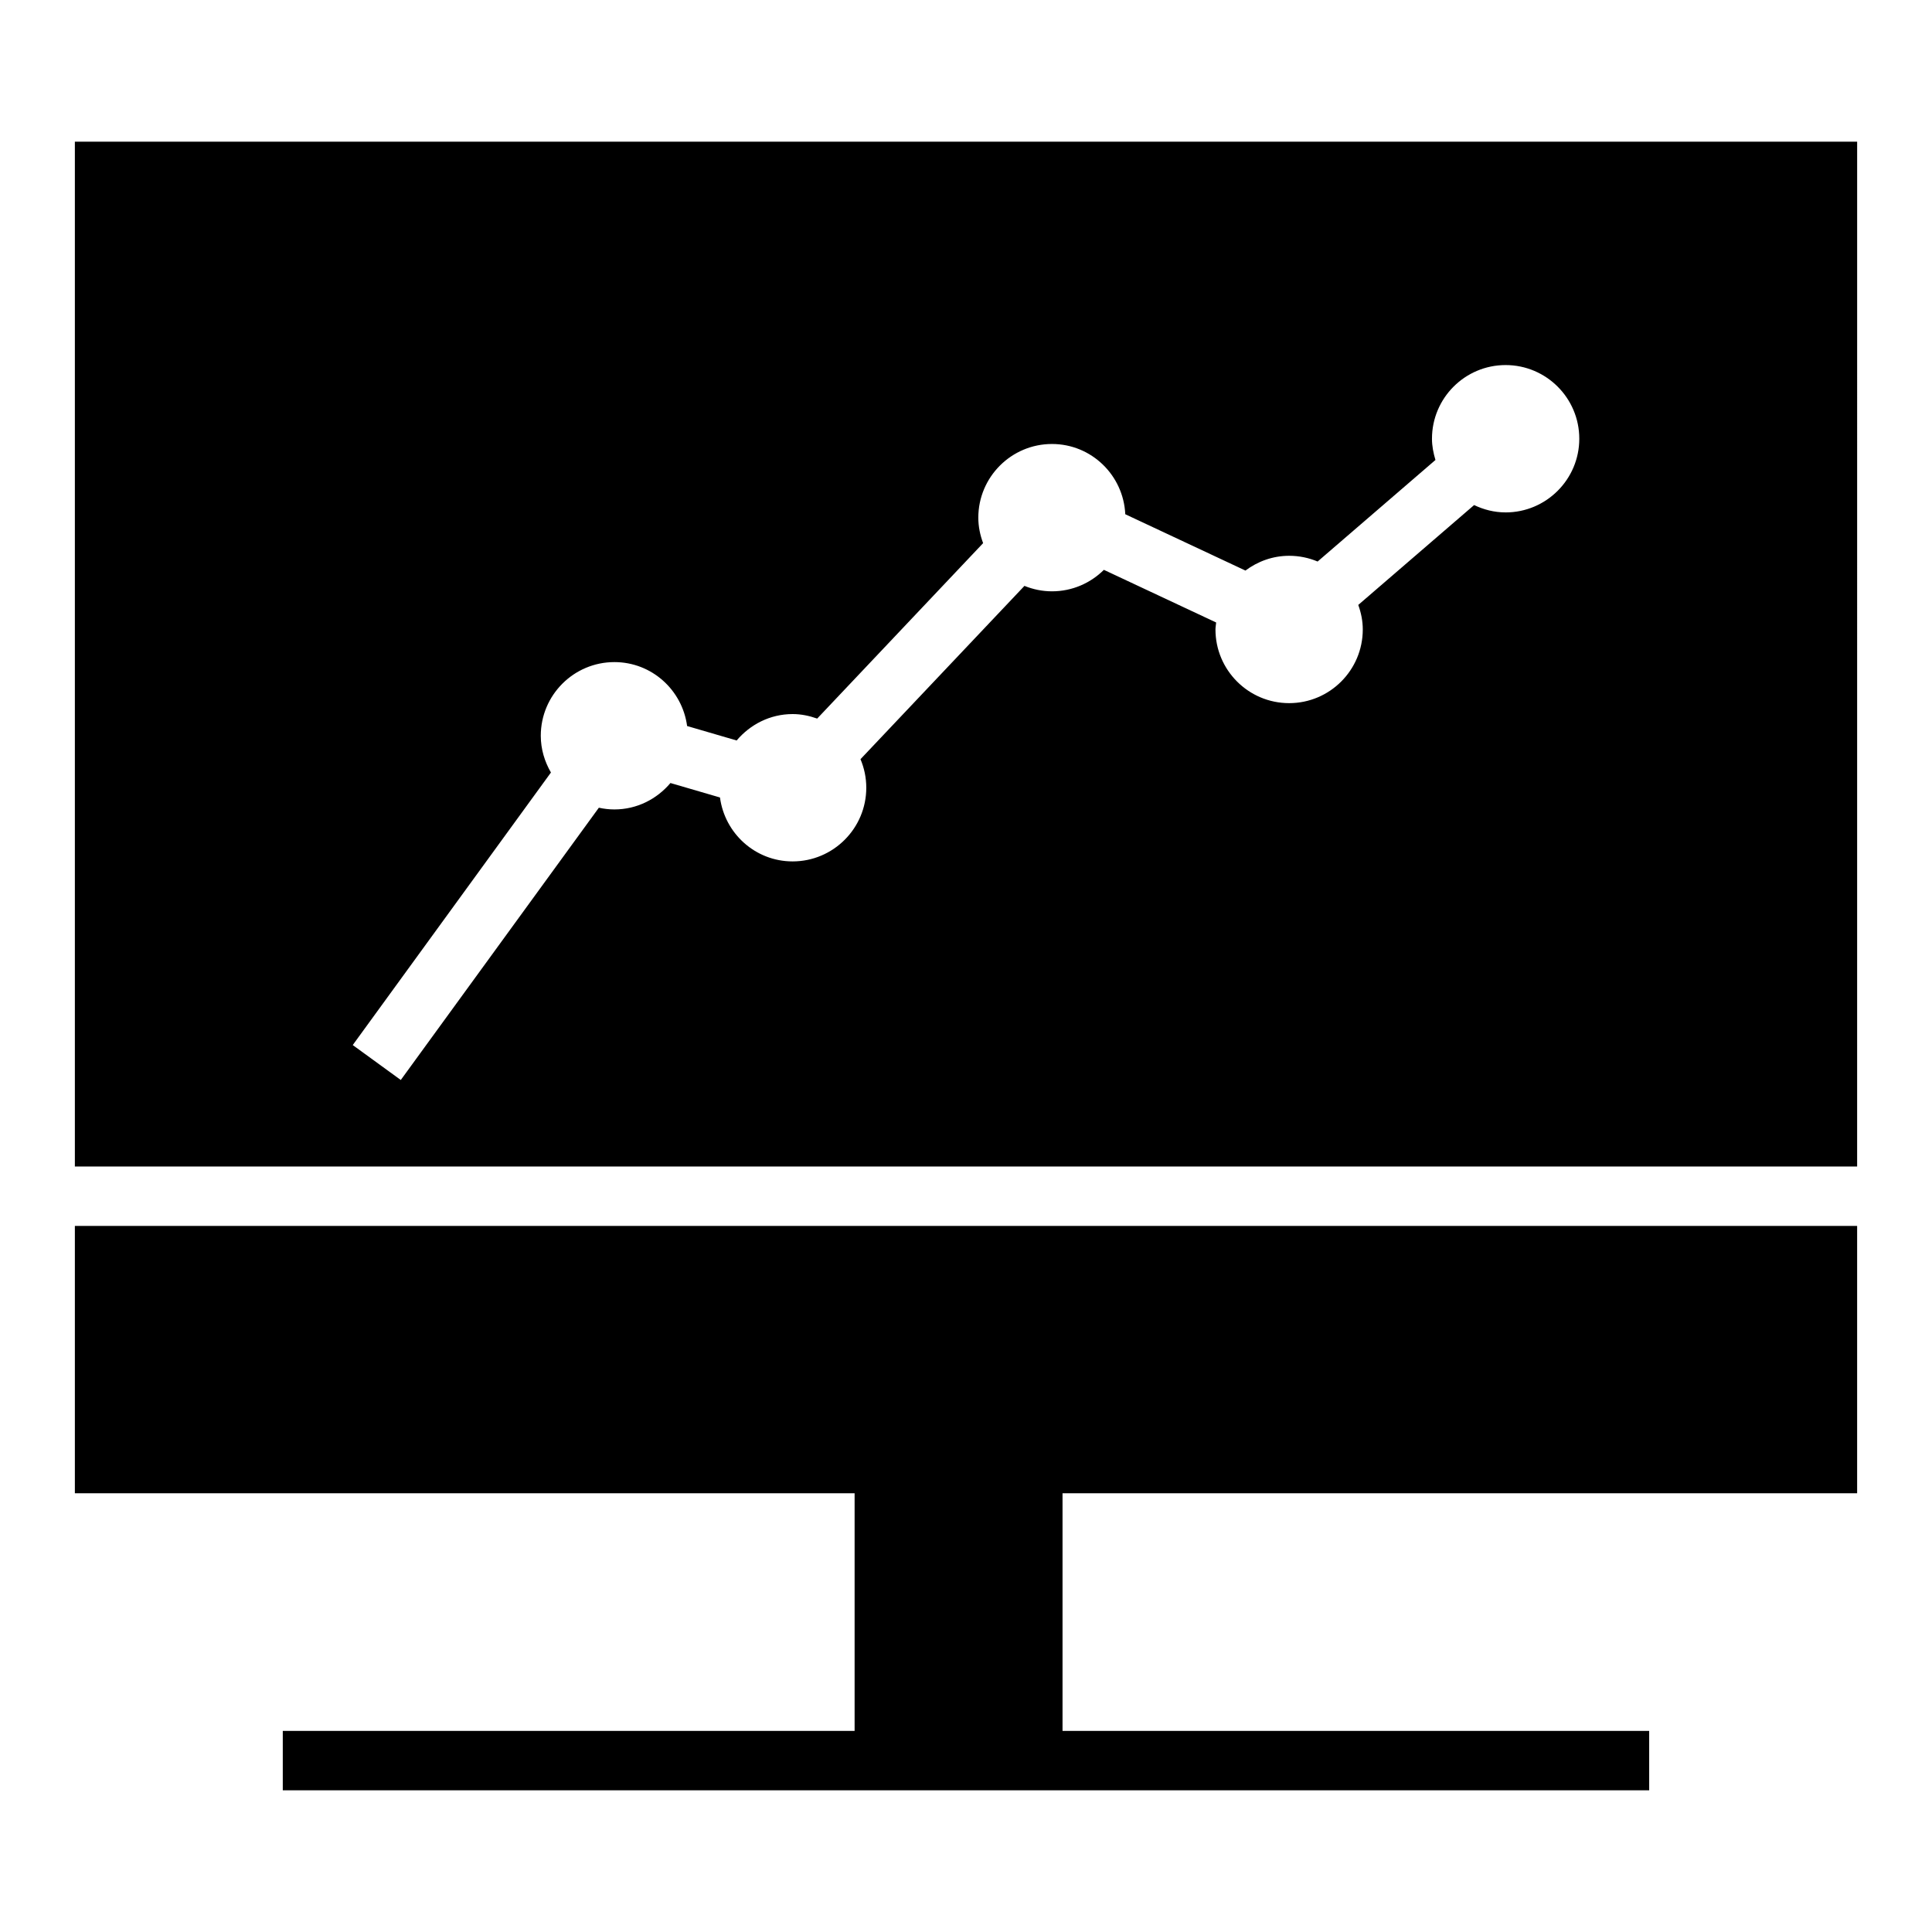
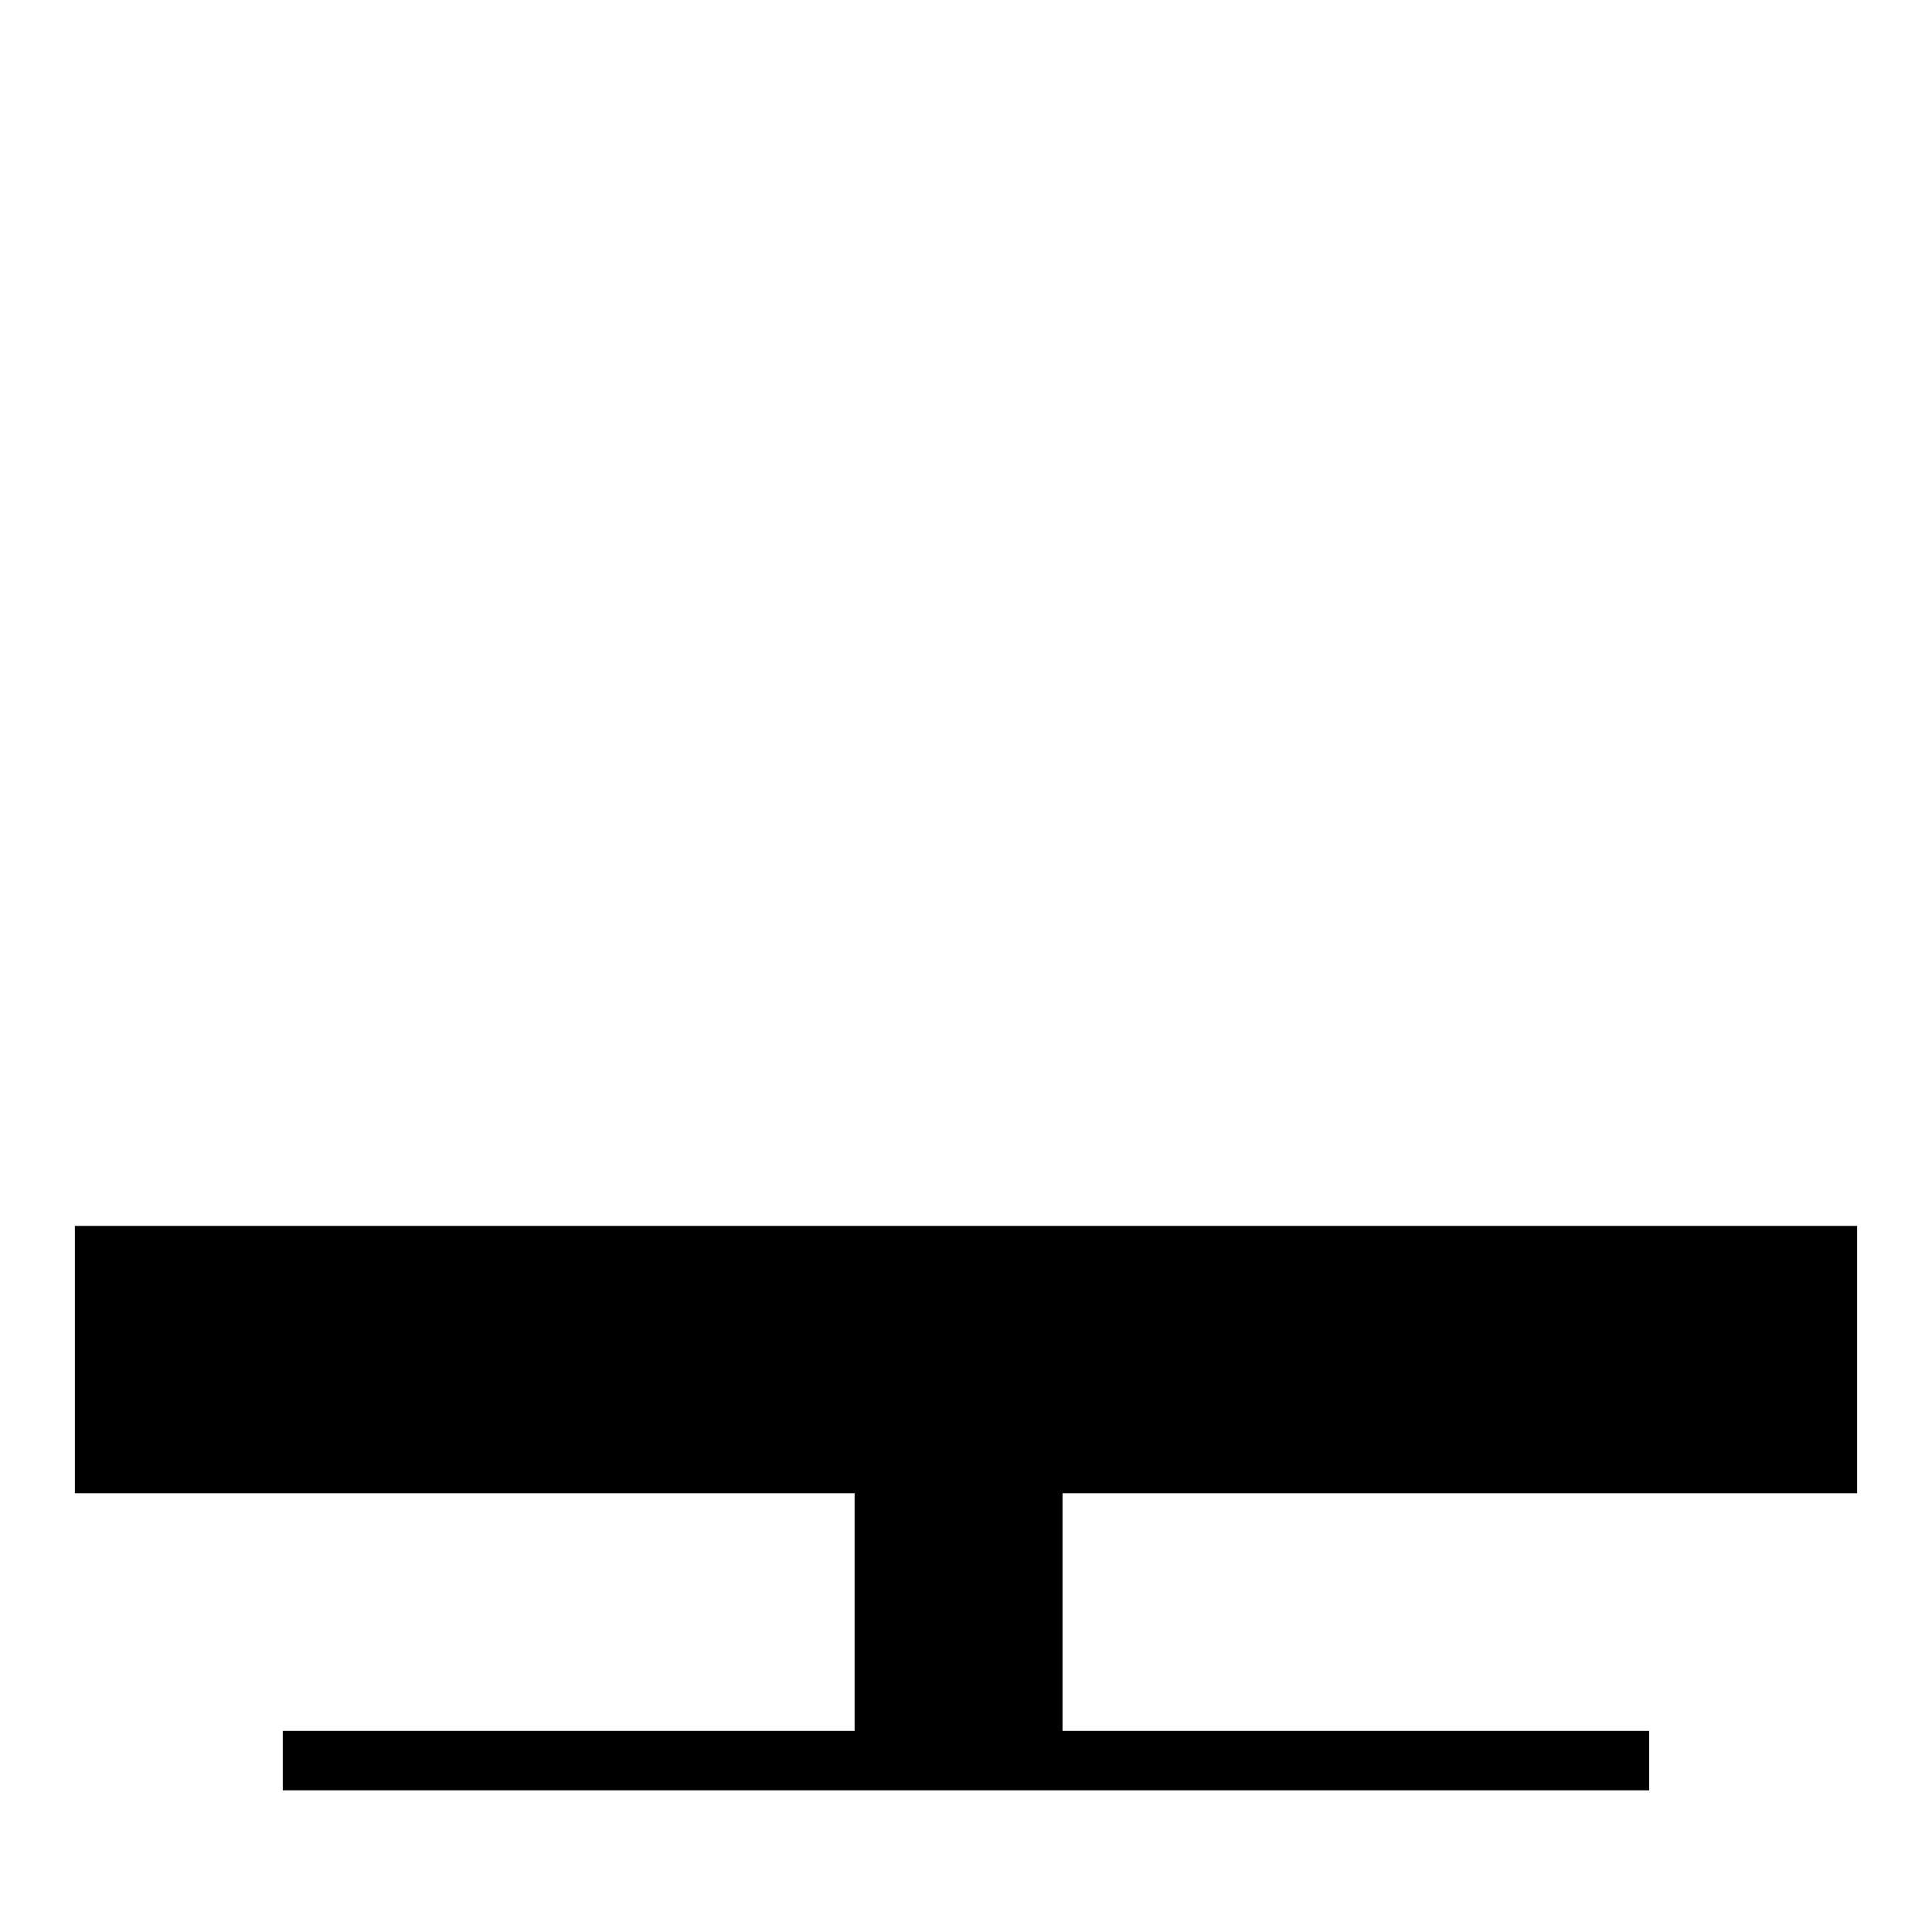
<svg xmlns="http://www.w3.org/2000/svg" fill="#000000" width="800px" height="800px" version="1.1" viewBox="144 144 512 512">
  <g>
    <path d="m163.84 539.73h206.64v62.977h-151.54v15.742h362.11v-15.742h-155.47v-62.977h210.58v-70.848h-472.32z" />
-     <path d="m163.84 181.55v271.59h472.32l0.004-271.59zm379.15 98.242c-2.984 0-5.793-0.73-8.336-1.945l-30.699 26.465c0.738 2.047 1.195 4.211 1.195 6.504 0 10.77-8.746 19.523-19.516 19.523-10.77 0-19.523-8.754-19.523-19.523 0-0.637 0.141-1.227 0.18-1.852l-29.75-13.949c-3.535 3.512-8.391 5.691-13.762 5.691-2.582 0-5.031-0.527-7.289-1.441l-43.453 45.926c0.984 2.332 1.535 4.879 1.535 7.566 0 10.77-8.762 19.523-19.523 19.523-9.871 0-17.973-7.398-19.246-16.941l-13.129-3.832c-3.582 4.242-8.871 7-14.855 7-1.418 0-2.793-0.164-4.117-0.457l-52.492 72.156-12.73-9.258 52.523-72.227c-1.66-2.875-2.691-6.172-2.691-9.738 0-10.77 8.746-19.523 19.516-19.523 9.887 0 17.988 7.398 19.262 16.941l13.129 3.832c3.582-4.242 8.871-7 14.84-7 2.289 0 4.457 0.473 6.504 1.195l43.973-46.492c-0.789-2.117-1.273-4.367-1.273-6.754 0-10.77 8.762-19.523 19.523-19.523 10.453 0 18.941 8.281 19.422 18.617l31.844 14.926c3.242-2.426 7.227-3.914 11.594-3.914 2.676 0 5.211 0.543 7.535 1.52l31.227-26.914c-0.535-1.793-0.922-3.66-0.922-5.629 0-10.77 8.746-19.523 19.516-19.523 10.77 0 19.523 8.754 19.523 19.523 0 10.773-8.77 19.527-19.531 19.527z" />
  </g>
</svg>